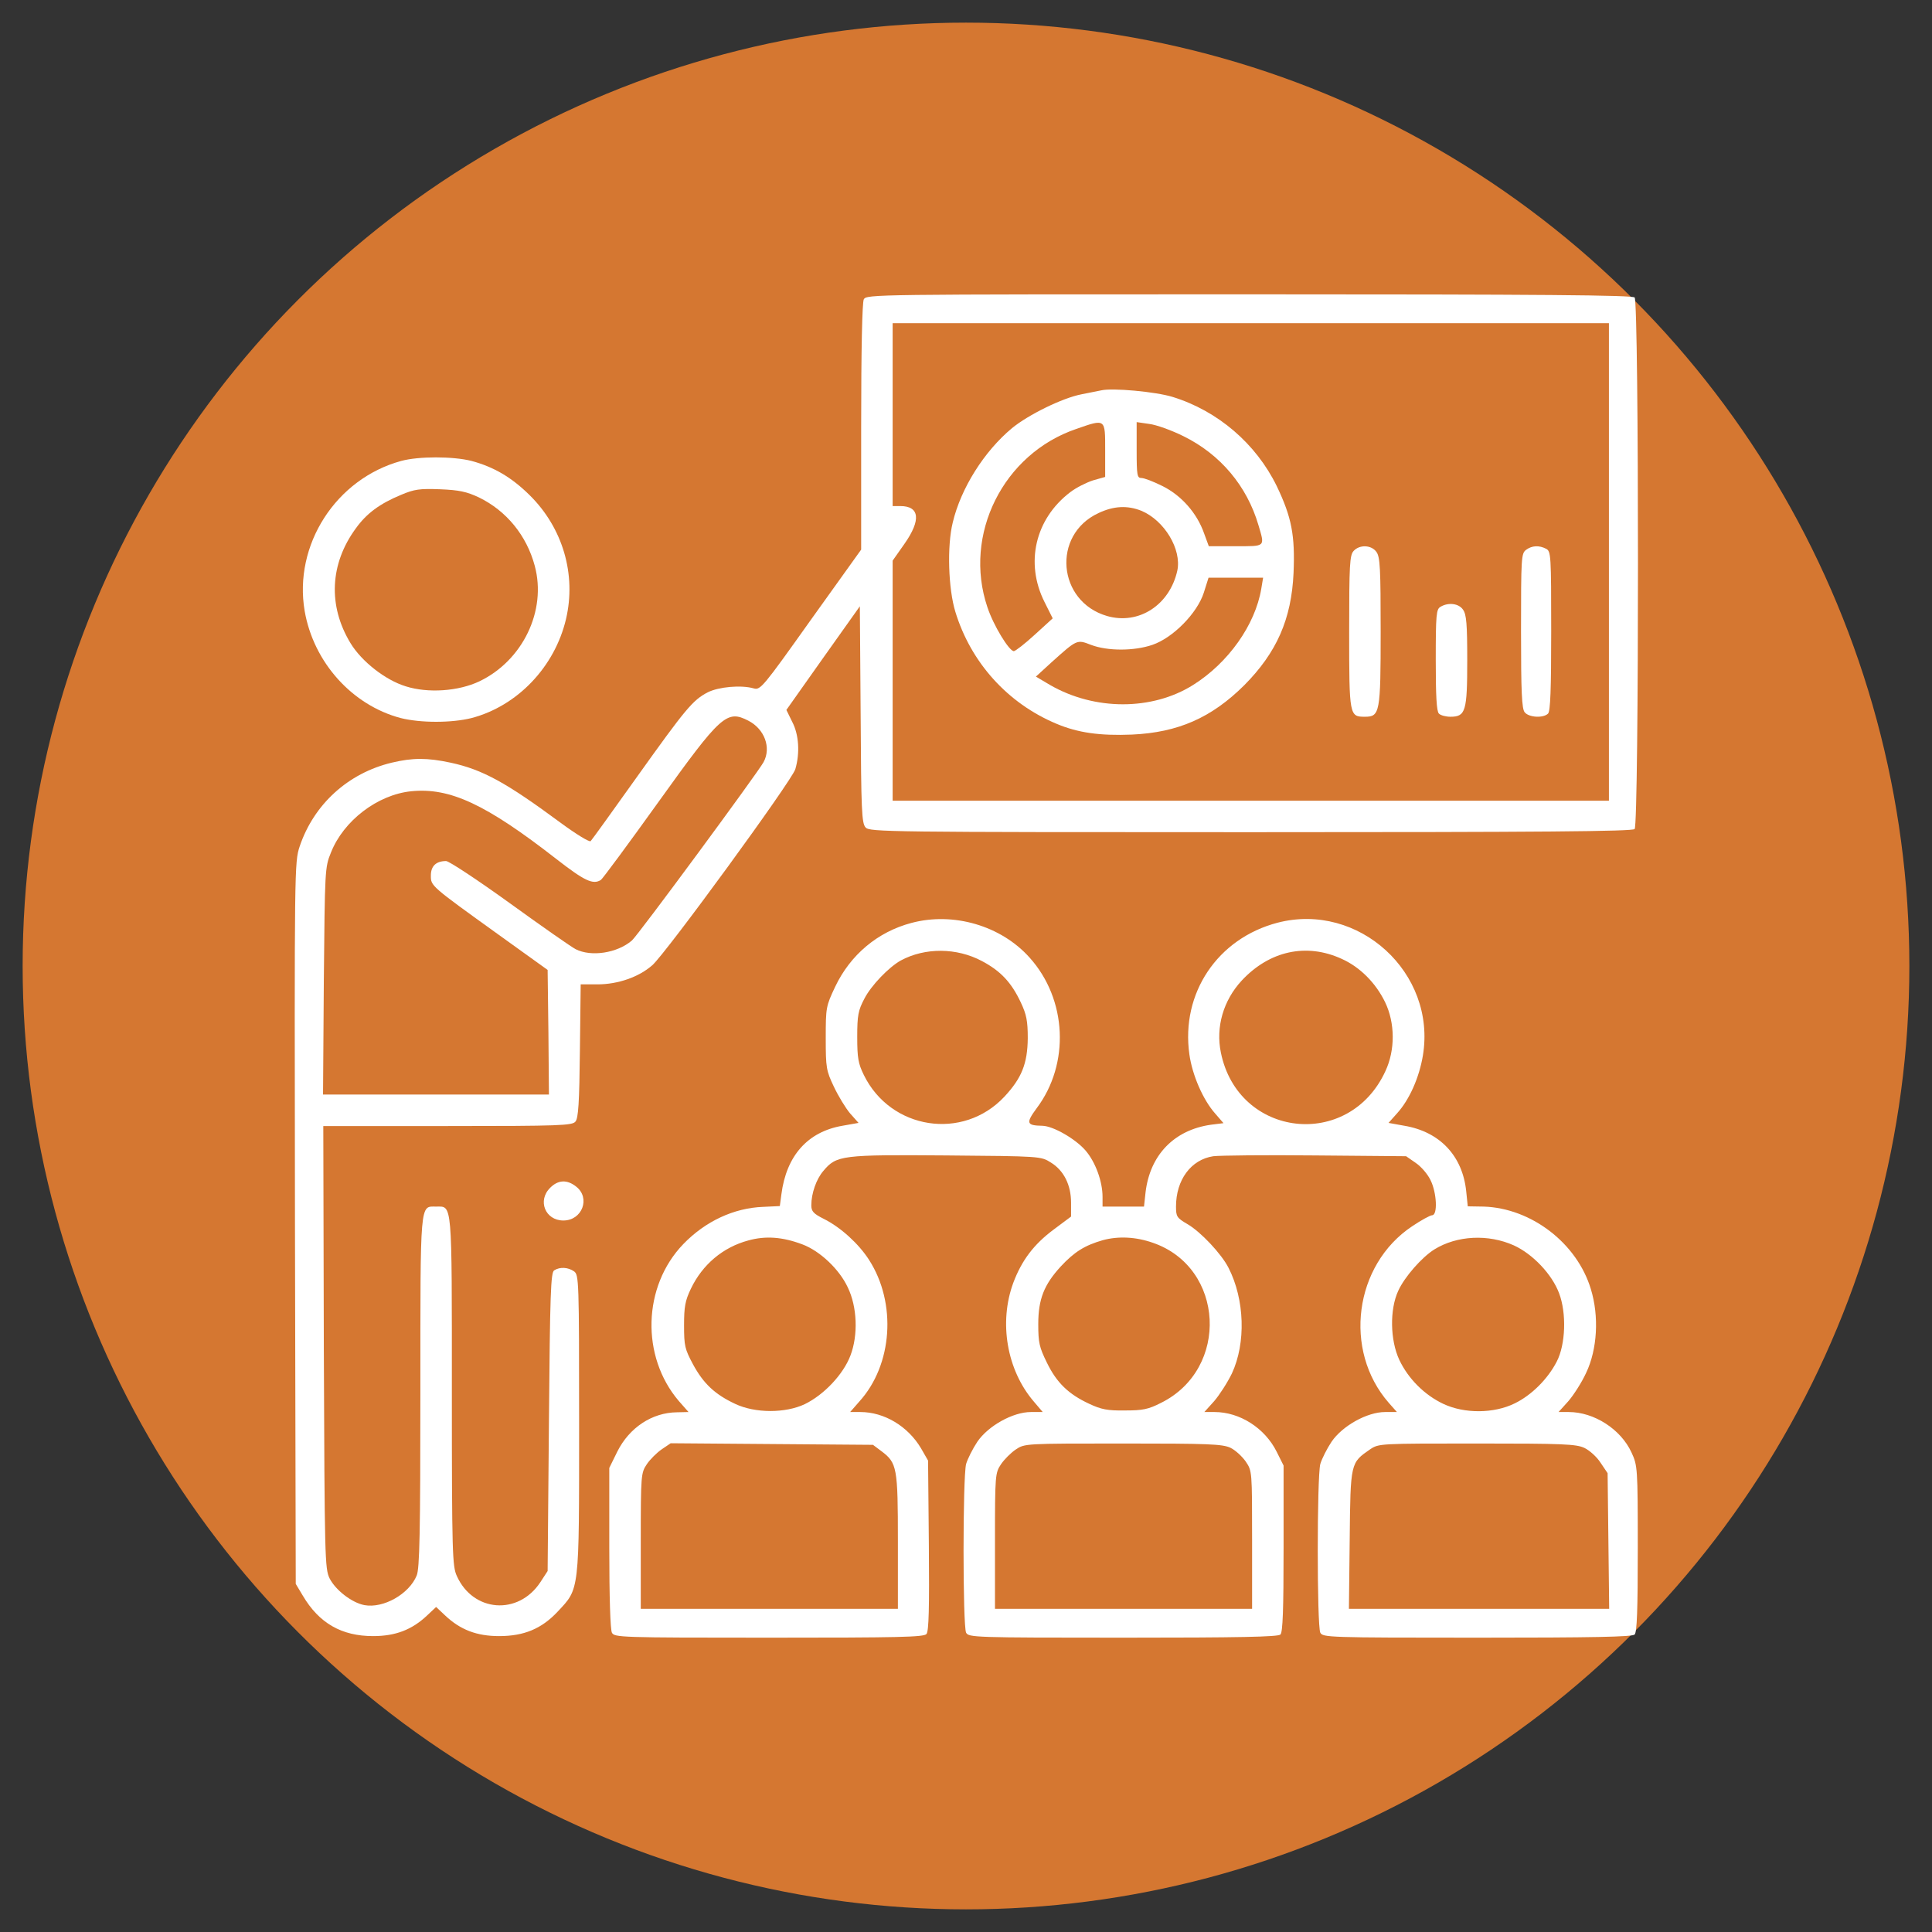
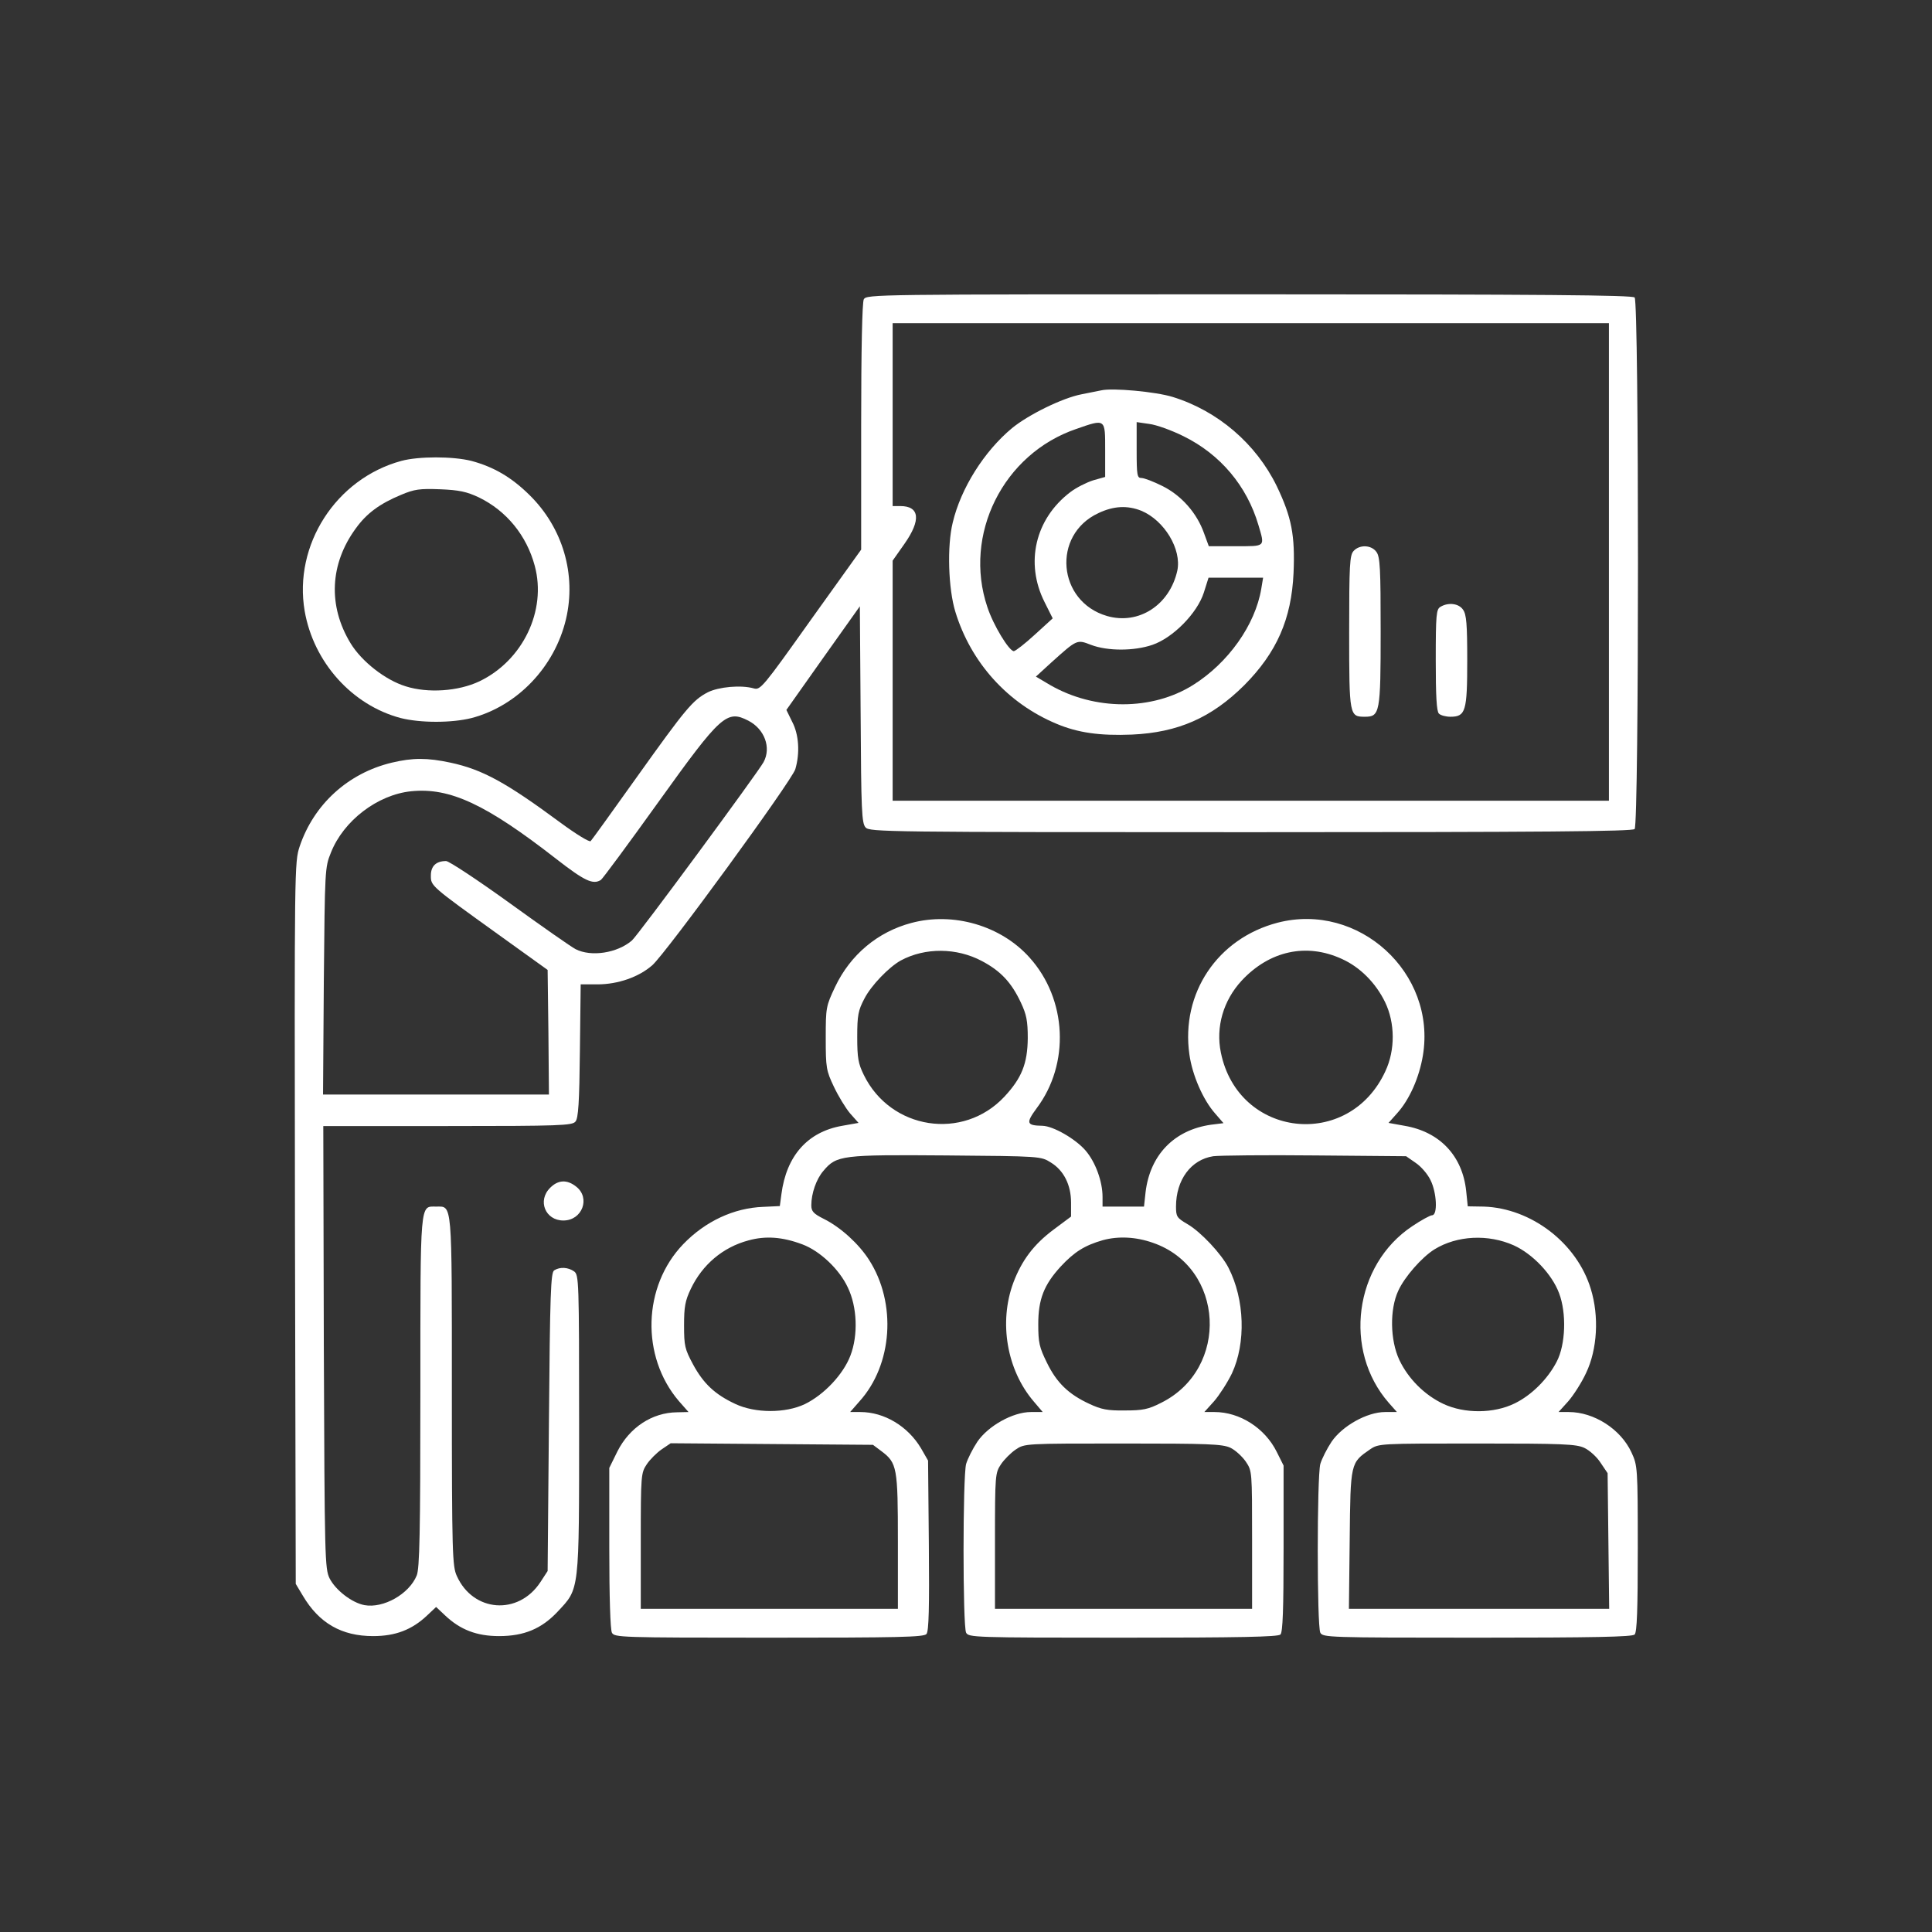
<svg xmlns="http://www.w3.org/2000/svg" width="512" height="512" viewBox="0 0 512 512" fill="none">
  <rect x="0" y="0" width="512" height="512" fill="#333333" stroke="none" />
-   <circle cx="256" cy="256" r="250" fill="#D57731" />
  <path d="M228.912 79.321C228.495 80.225 228.217 92.115 228.217 113.183V145.654L214.867 164.288C202.212 182.088 201.517 182.923 199.778 182.436C196.371 181.463 190.461 182.019 187.541 183.479C183.578 185.565 181.77 187.721 168.767 205.938C162.371 214.907 156.878 222.556 156.53 222.903C156.252 223.251 152.706 221.096 148.464 217.967C134.071 207.328 127.813 203.921 119.4 202.113C113.212 200.792 109.388 200.792 103.825 202.113C92.213 204.895 83.174 213.169 79.42 224.294C78.029 228.535 78.029 229.439 78.168 324.141L78.377 419.746L80.254 422.875C84.565 430.176 90.545 433.583 98.888 433.583C104.799 433.583 109.179 431.914 113.212 428.09L115.576 425.865L117.94 428.09C121.973 431.914 126.353 433.583 132.263 433.583C138.869 433.583 143.528 431.636 147.769 427.117C153.61 420.859 153.471 422.319 153.471 377.471C153.471 339.16 153.401 337.908 152.149 336.935C150.55 335.822 148.395 335.683 146.865 336.656C145.961 337.213 145.753 342.706 145.474 376.846L145.127 416.339L143.18 419.329C137.339 428.16 125.38 427.256 121.069 417.66C119.887 415.088 119.748 412.028 119.748 368.571C119.748 317.744 119.887 319.76 115.576 319.76C111.265 319.76 111.404 317.744 111.404 368.78C111.404 406.257 111.196 415.713 110.431 417.521C108.414 422.458 101.6 426.282 96.594 425.378C93.257 424.753 88.945 421.415 87.346 418.286C86.095 415.713 86.025 413.141 85.817 356.96L85.677 298.414H118.635C148.395 298.414 151.663 298.275 152.497 297.232C153.262 296.398 153.54 292.156 153.679 278.459L153.888 260.867H158.338C163.761 260.867 169.324 258.921 172.87 255.792C176.555 252.524 209.791 206.981 210.764 203.852C212.016 199.61 211.738 194.674 209.93 191.267L208.4 188.138L218.135 174.371L227.869 160.673L228.078 189.32C228.217 214.838 228.356 218.175 229.399 219.288C230.442 220.47 234.822 220.539 331.471 220.539C408.998 220.539 432.569 220.331 433.195 219.705C434.377 218.523 434.377 80.017 433.195 78.835C432.569 78.209 408.928 78 330.984 78C231.485 78 229.677 78 228.912 79.321ZM426.381 148.922V212.196H331.471H236.56V180.35V148.574L239.689 144.124C244.139 137.797 243.722 134.112 238.577 134.112H236.56V109.846V85.649H331.471H426.381V148.922ZM198.318 190.988C202.629 193.213 204.437 198.15 202.351 201.974C200.891 204.686 168.976 248.004 167.446 249.256C163.553 252.593 156.669 253.636 152.567 251.55C151.454 250.994 143.597 245.501 135.045 239.313C126.562 233.194 118.983 228.188 118.218 228.188C115.576 228.188 114.185 229.509 114.185 232.012C114.185 234.793 113.977 234.654 132.263 247.796L145.127 257.043L145.335 273.592L145.474 290.071H115.506H85.608L85.817 259.963C86.095 230.552 86.095 229.856 87.694 225.963C91.031 217.48 100.071 210.596 108.971 209.692C119.261 208.649 128.856 213.169 147.421 227.631C154.931 233.472 157.156 234.515 159.242 233.194C159.728 232.846 166.612 223.529 174.538 212.474C191.087 189.389 192.617 188.068 198.318 190.988Z" fill="white" />
  <path d="M291.838 103.448C291.073 103.587 288.709 104.074 286.623 104.491C281.547 105.465 272.508 109.915 268.197 113.461C260.827 119.58 254.639 129.384 252.483 138.492C250.954 144.68 251.301 156.014 253.179 162.133C257.281 175.552 267.015 186.399 280.018 191.823C285.65 194.187 291.421 195.021 299.973 194.673C312.211 194.117 321.041 190.223 329.732 181.602C338.354 172.91 342.248 164.08 342.804 151.842C343.221 141.899 342.318 137.102 338.354 128.827C332.861 117.563 322.71 108.872 310.75 105.187C306.231 103.796 294.758 102.753 291.838 103.448ZM292.881 119.232V126.394L289.682 127.298C287.944 127.854 285.163 129.245 283.633 130.427C274.316 137.519 271.604 149.2 276.819 159.56L278.975 163.871L274.246 168.182C271.674 170.546 269.171 172.493 268.684 172.562C267.432 172.562 263.261 165.748 261.661 160.881C255.195 141.691 265.833 120.275 285.232 113.67C293.02 110.958 292.881 110.888 292.881 119.232ZM313.671 115.616C323.405 120.414 330.428 128.758 333.487 139.118C335.225 145.028 335.504 144.75 327.438 144.75H320.346L319.094 141.343C317.217 135.989 313.114 131.33 308.108 128.827C305.744 127.645 303.241 126.672 302.476 126.672C301.364 126.672 301.225 125.977 301.225 119.302V111.862L304.562 112.348C306.37 112.557 310.472 114.017 313.671 115.616ZM302.476 135.363C308.595 137.936 313.184 145.584 312.002 151.216C309.986 160.325 301.781 165.679 293.368 163.245C280.226 159.421 278.696 141.76 291.073 135.989C295.175 134.042 298.791 133.903 302.476 135.363ZM334.252 156.014C332.653 165.609 325.491 175.691 316.174 181.532C305.327 188.346 290.1 188.346 278.279 181.532L274.525 179.307L278.627 175.552C285.441 169.434 285.371 169.434 289.126 170.894C293.507 172.562 300.529 172.562 305.396 170.894C310.889 169.016 317.286 162.48 319.025 157.057L320.276 153.094H327.507H334.739L334.252 156.014Z" fill="white" />
  <path d="M358.727 146.002C357.684 147.114 357.545 149.687 357.545 167.556C357.545 189.737 357.614 189.945 361.717 189.945C365.68 189.945 365.889 188.902 365.889 167.348C365.889 150.799 365.75 147.601 364.776 146.28C363.455 144.402 360.326 144.263 358.727 146.002Z" fill="white" />
-   <path d="M404.409 145.723C403.157 146.696 403.088 147.739 403.088 167.208C403.088 183.479 403.296 187.859 404.061 188.763C405.174 190.154 408.998 190.362 410.25 189.111C410.875 188.485 411.084 182.644 411.084 167.208C411.084 147.114 411.014 146.14 409.763 145.445C407.886 144.471 406.008 144.541 404.409 145.723Z" fill="white" />
  <path d="M381.742 160.812C380.629 161.437 380.49 162.898 380.49 174.857C380.49 184.383 380.699 188.485 381.325 189.111C381.811 189.598 383.202 189.945 384.384 189.945C388.417 189.945 388.834 188.485 388.834 174.996C388.834 165.401 388.625 162.828 387.721 161.577C386.609 159.908 383.828 159.56 381.742 160.812Z" fill="white" />
  <path d="M106.328 122.152C89.014 126.88 77.75 144.402 80.74 161.924C83.104 175.552 93.325 186.885 106.188 190.292C111.473 191.613 119.678 191.613 124.962 190.292C137.13 187.094 147.003 176.734 149.993 164.079C152.774 152.259 149.159 139.882 140.328 131.191C135.531 126.463 130.872 123.751 124.962 122.152C120.025 120.9 110.917 120.9 106.328 122.152ZM126.909 131.817C134.21 135.363 139.563 141.899 141.719 149.964C144.917 161.854 138.521 175.065 127.048 180.558C121.485 183.2 113.42 183.756 107.51 181.879C102.086 180.21 95.828 175.274 92.908 170.476C86.859 160.533 87.415 149.408 94.299 140.021C97.149 136.058 100.626 133.485 106.328 131.121C109.804 129.661 111.195 129.453 116.618 129.661C121.694 129.87 123.641 130.287 126.909 131.817Z" fill="white" />
  <path d="M241.497 244.597C232.597 246.961 225.366 253.01 221.333 261.493C218.9 266.638 218.83 266.986 218.83 275.121C218.83 282.978 218.969 283.743 220.986 287.984C222.168 290.488 224.114 293.686 225.296 295.077L227.521 297.58L223.211 298.345C214.032 299.944 208.4 306.271 207.079 316.492L206.662 319.621L202.282 319.83C194.494 320.108 186.915 323.654 181.075 329.703C170.297 340.898 169.811 359.463 179.893 371.283L182.465 374.203L179.406 374.273C172.8 374.342 166.821 378.305 163.622 384.633L161.467 389.013V410.151C161.467 423.431 161.745 431.845 162.162 432.679C162.857 433.93 164.109 434 203.811 434C238.229 434 244.835 433.861 245.53 433.027C246.156 432.262 246.295 426.004 246.156 409.525L245.947 387.066L244.07 383.798C240.593 377.958 234.336 374.203 228.008 374.203H225.296L227.73 371.422C236.561 361.688 237.673 345.348 230.303 333.875C227.591 329.634 222.793 325.253 218.343 323.028C215.562 321.638 215.006 321.012 215.006 319.413C215.006 316.284 216.327 312.459 218.204 310.304C221.681 306.132 223.141 305.993 250.814 306.202C275.707 306.41 275.846 306.41 278.488 308.079C281.895 310.165 283.842 313.989 283.842 318.717V322.402L279.183 325.879C273.968 329.773 270.77 334.014 268.545 339.924C264.651 350.423 266.807 363.078 273.968 371.422L276.332 374.203H273.204C268.406 374.203 261.87 377.888 259.019 382.06C257.768 383.938 256.446 386.58 256.029 387.97C255.125 391.447 255.125 430.871 256.029 432.679C256.725 433.93 257.976 434 297.609 434C328.481 434 338.702 433.791 339.328 433.166C339.954 432.54 340.162 426.491 340.162 410.359V388.388L338.354 384.772C335.225 378.445 328.55 374.203 321.875 374.203H319.164L321.736 371.352C323.127 369.753 325.282 366.416 326.464 363.982C330.219 355.916 329.871 344.374 325.561 335.961C323.683 332.276 318.19 326.435 314.714 324.419C311.863 322.75 311.654 322.402 311.654 319.76C311.654 312.668 315.618 307.314 321.528 306.41C323.196 306.202 335.364 306.063 348.575 306.202L372.633 306.41L375.136 308.148C376.596 309.122 378.335 311.138 379.1 312.738C380.768 316.075 381.046 322.055 379.517 322.055C379.03 322.055 376.596 323.376 374.232 324.975C358.866 335.196 355.876 357.863 368.044 371.77L370.2 374.203H367.071C362.273 374.203 355.737 377.888 352.886 382.06C351.635 383.938 350.314 386.58 349.896 387.97C348.993 391.447 348.993 430.871 349.896 432.679C350.592 433.93 351.843 434 391.476 434C422.348 434 432.569 433.791 433.195 433.166C433.821 432.54 434.029 426.56 434.029 410.429C434.029 388.805 433.96 388.388 432.361 384.911C429.51 378.723 422.418 374.203 415.743 374.203H413.031L415.604 371.352C416.994 369.753 419.15 366.416 420.332 363.843C423.321 357.585 423.808 348.824 421.583 341.593C417.898 329.425 405.8 320.177 393.214 319.76L388.973 319.691L388.556 315.658C387.582 306.341 381.603 299.944 372.216 298.345L367.975 297.58L370.269 295.007C373.537 291.391 376.11 285.551 377.083 279.71C380.699 257.808 360.048 238.965 338.563 244.527C322.64 248.699 312.906 263.231 315.2 279.432C315.965 284.925 318.816 291.461 322.014 295.077L324.239 297.649L320.902 298.066C311.168 299.457 304.771 306.063 303.589 315.936L303.171 319.76H297.679H292.186V317.188C292.186 313.085 290.308 307.94 287.666 304.88C285.024 301.821 279.114 298.414 276.263 298.345C272.021 298.275 271.813 297.649 274.733 293.686C283.564 281.935 282.799 264.83 272.856 253.775C265.277 245.292 252.622 241.607 241.497 244.597ZM260.201 254.679C265.207 257.321 268.058 260.38 270.561 265.734C272.021 268.863 272.369 270.532 272.369 275.121C272.3 281.866 270.77 285.69 266.181 290.627C255.195 302.377 236.004 299.388 228.912 284.855C227.452 281.866 227.174 280.405 227.174 274.773C227.174 269.002 227.452 267.751 229.051 264.691C230.859 261.145 235.587 256.278 238.716 254.54C245.182 251.063 253.526 251.133 260.201 254.679ZM355.598 254.123C360.396 256.278 364.568 260.45 367.071 265.595C369.713 271.088 369.782 278.25 367.14 283.882C357.475 304.88 328.133 301.543 323.544 278.945C322.154 272.201 324.17 265.178 329.037 259.894C336.407 251.967 346.211 249.812 355.598 254.123ZM212.642 329.773C217.3 331.511 222.446 336.378 224.671 341.176C227.174 346.321 227.452 353.83 225.366 359.254C223.489 364.191 218.413 369.614 213.268 372.117C208.122 374.551 200.126 374.551 194.842 372.048C189.488 369.545 186.429 366.694 183.647 361.548C181.492 357.516 181.283 356.681 181.283 351.258C181.283 346.321 181.561 344.722 183.091 341.523C186.15 335.127 191.574 330.538 198.318 328.73C202.838 327.478 207.288 327.756 212.642 329.773ZM305.536 329.355C324.518 335.891 325.908 362.73 307.691 371.77C304.284 373.508 302.824 373.786 298.096 373.786C293.507 373.855 291.838 373.508 288.709 372.048C283.146 369.475 280.018 366.416 277.445 361.131C275.429 357.029 275.15 355.847 275.15 350.91C275.15 344.305 276.68 340.48 281.061 335.683C284.746 331.72 287.457 330.051 292.255 328.66C296.357 327.548 301.016 327.756 305.536 329.355ZM401.211 330.051C406.217 332.345 411.293 337.699 413.17 342.705C415.186 347.99 414.908 356.334 412.544 360.853C410.18 365.442 405.869 369.753 401.419 371.909C395.926 374.62 388.139 374.69 382.507 372.048C377.5 369.684 373.189 365.373 370.825 360.366C368.392 355.152 368.253 347.016 370.547 342.08C372.216 338.395 376.805 333.18 380.143 331.094C386.122 327.409 394.396 326.991 401.211 330.051ZM233.571 384.563C237.743 387.692 237.951 388.874 237.951 408.552V426.352H203.881H169.811V408.343C169.811 390.821 169.88 390.334 171.41 388.04C172.244 386.788 174.052 384.98 175.373 384.077L177.737 382.477L204.507 382.686L231.346 382.895L233.571 384.563ZM326.047 383.659C327.368 384.285 329.176 385.954 330.15 387.345C331.818 389.848 331.818 389.848 331.818 408.065V426.352H297.748H263.678V408.343C263.678 390.821 263.747 390.334 265.277 388.04C266.111 386.788 267.919 384.98 269.171 384.146C271.535 382.547 271.604 382.547 297.539 382.547C320.276 382.547 323.892 382.686 326.047 383.659ZM419.914 383.729C421.236 384.355 423.182 386.093 424.156 387.623L426.033 390.404L426.242 408.413L426.45 426.352H391.963H357.475L357.684 407.995C357.893 387.484 357.893 387.692 363.107 384.077C365.402 382.547 365.611 382.547 391.407 382.547C414.213 382.547 417.759 382.686 419.914 383.729Z" fill="white" />
  <path d="M145.822 314.754C142.345 318.161 144.501 323.445 149.298 323.445C154.305 323.445 156.53 317.466 152.705 314.476C150.272 312.529 147.908 312.668 145.822 314.754Z" fill="white" />
</svg>